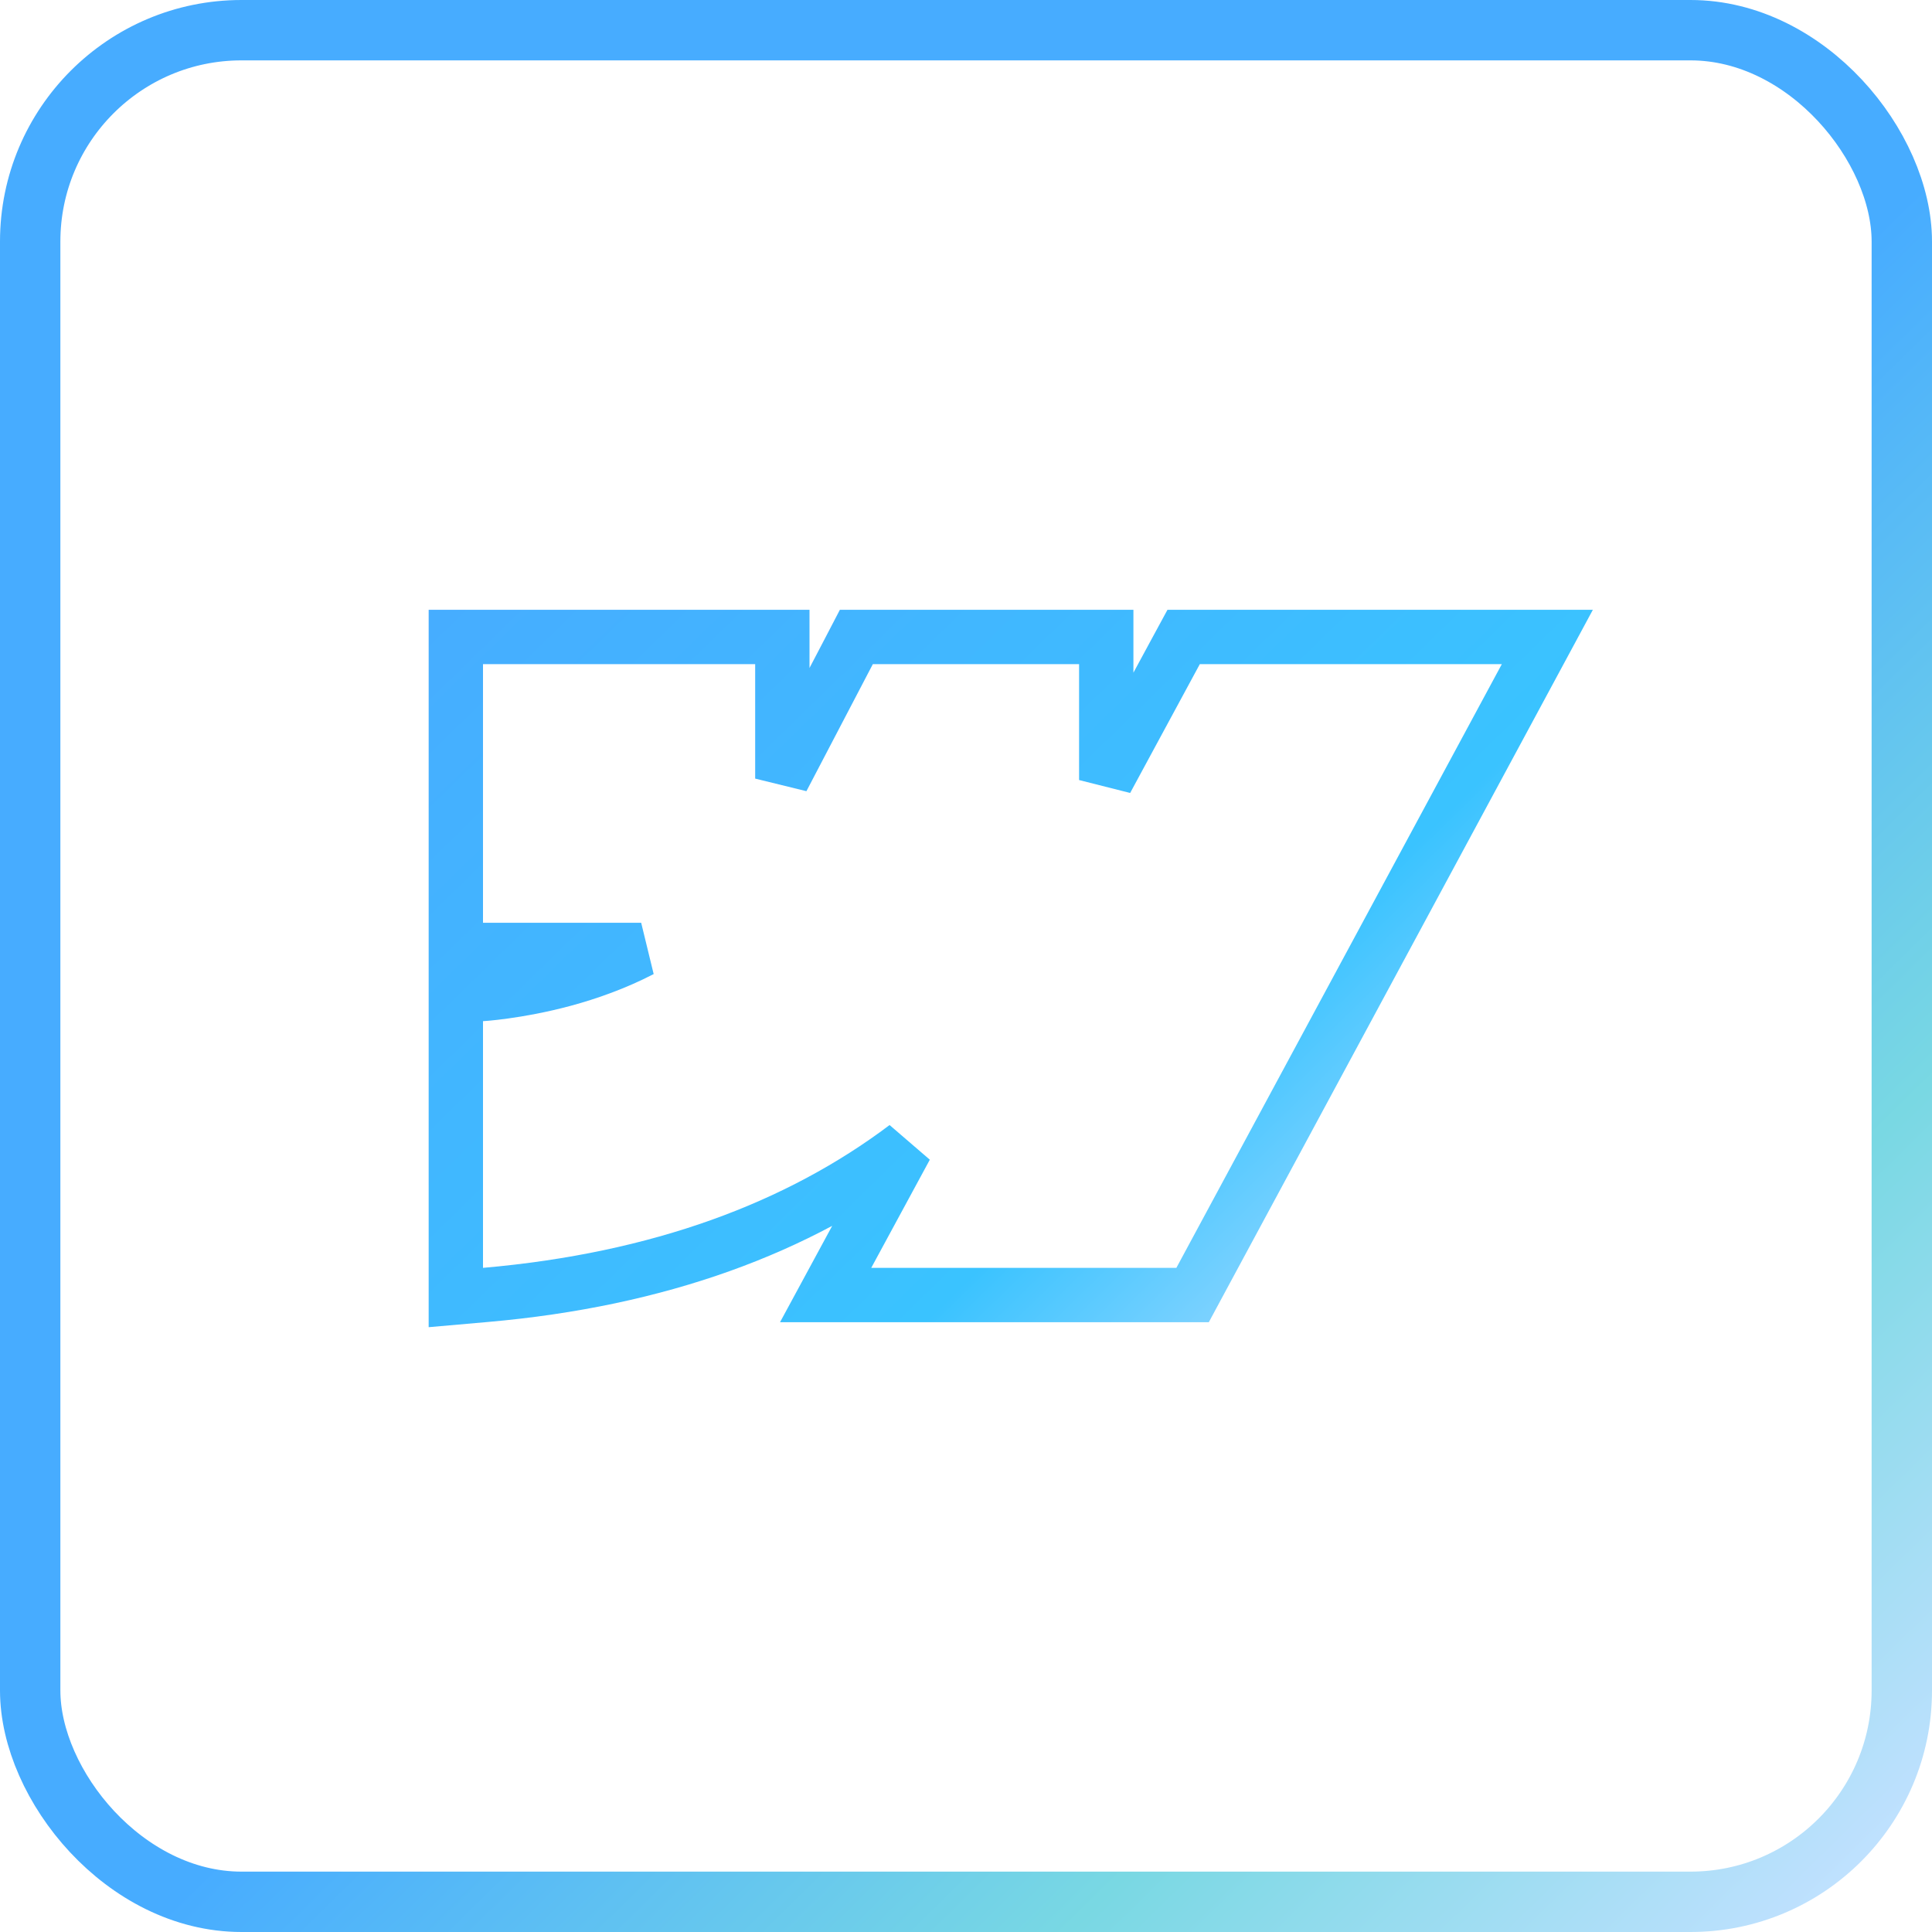
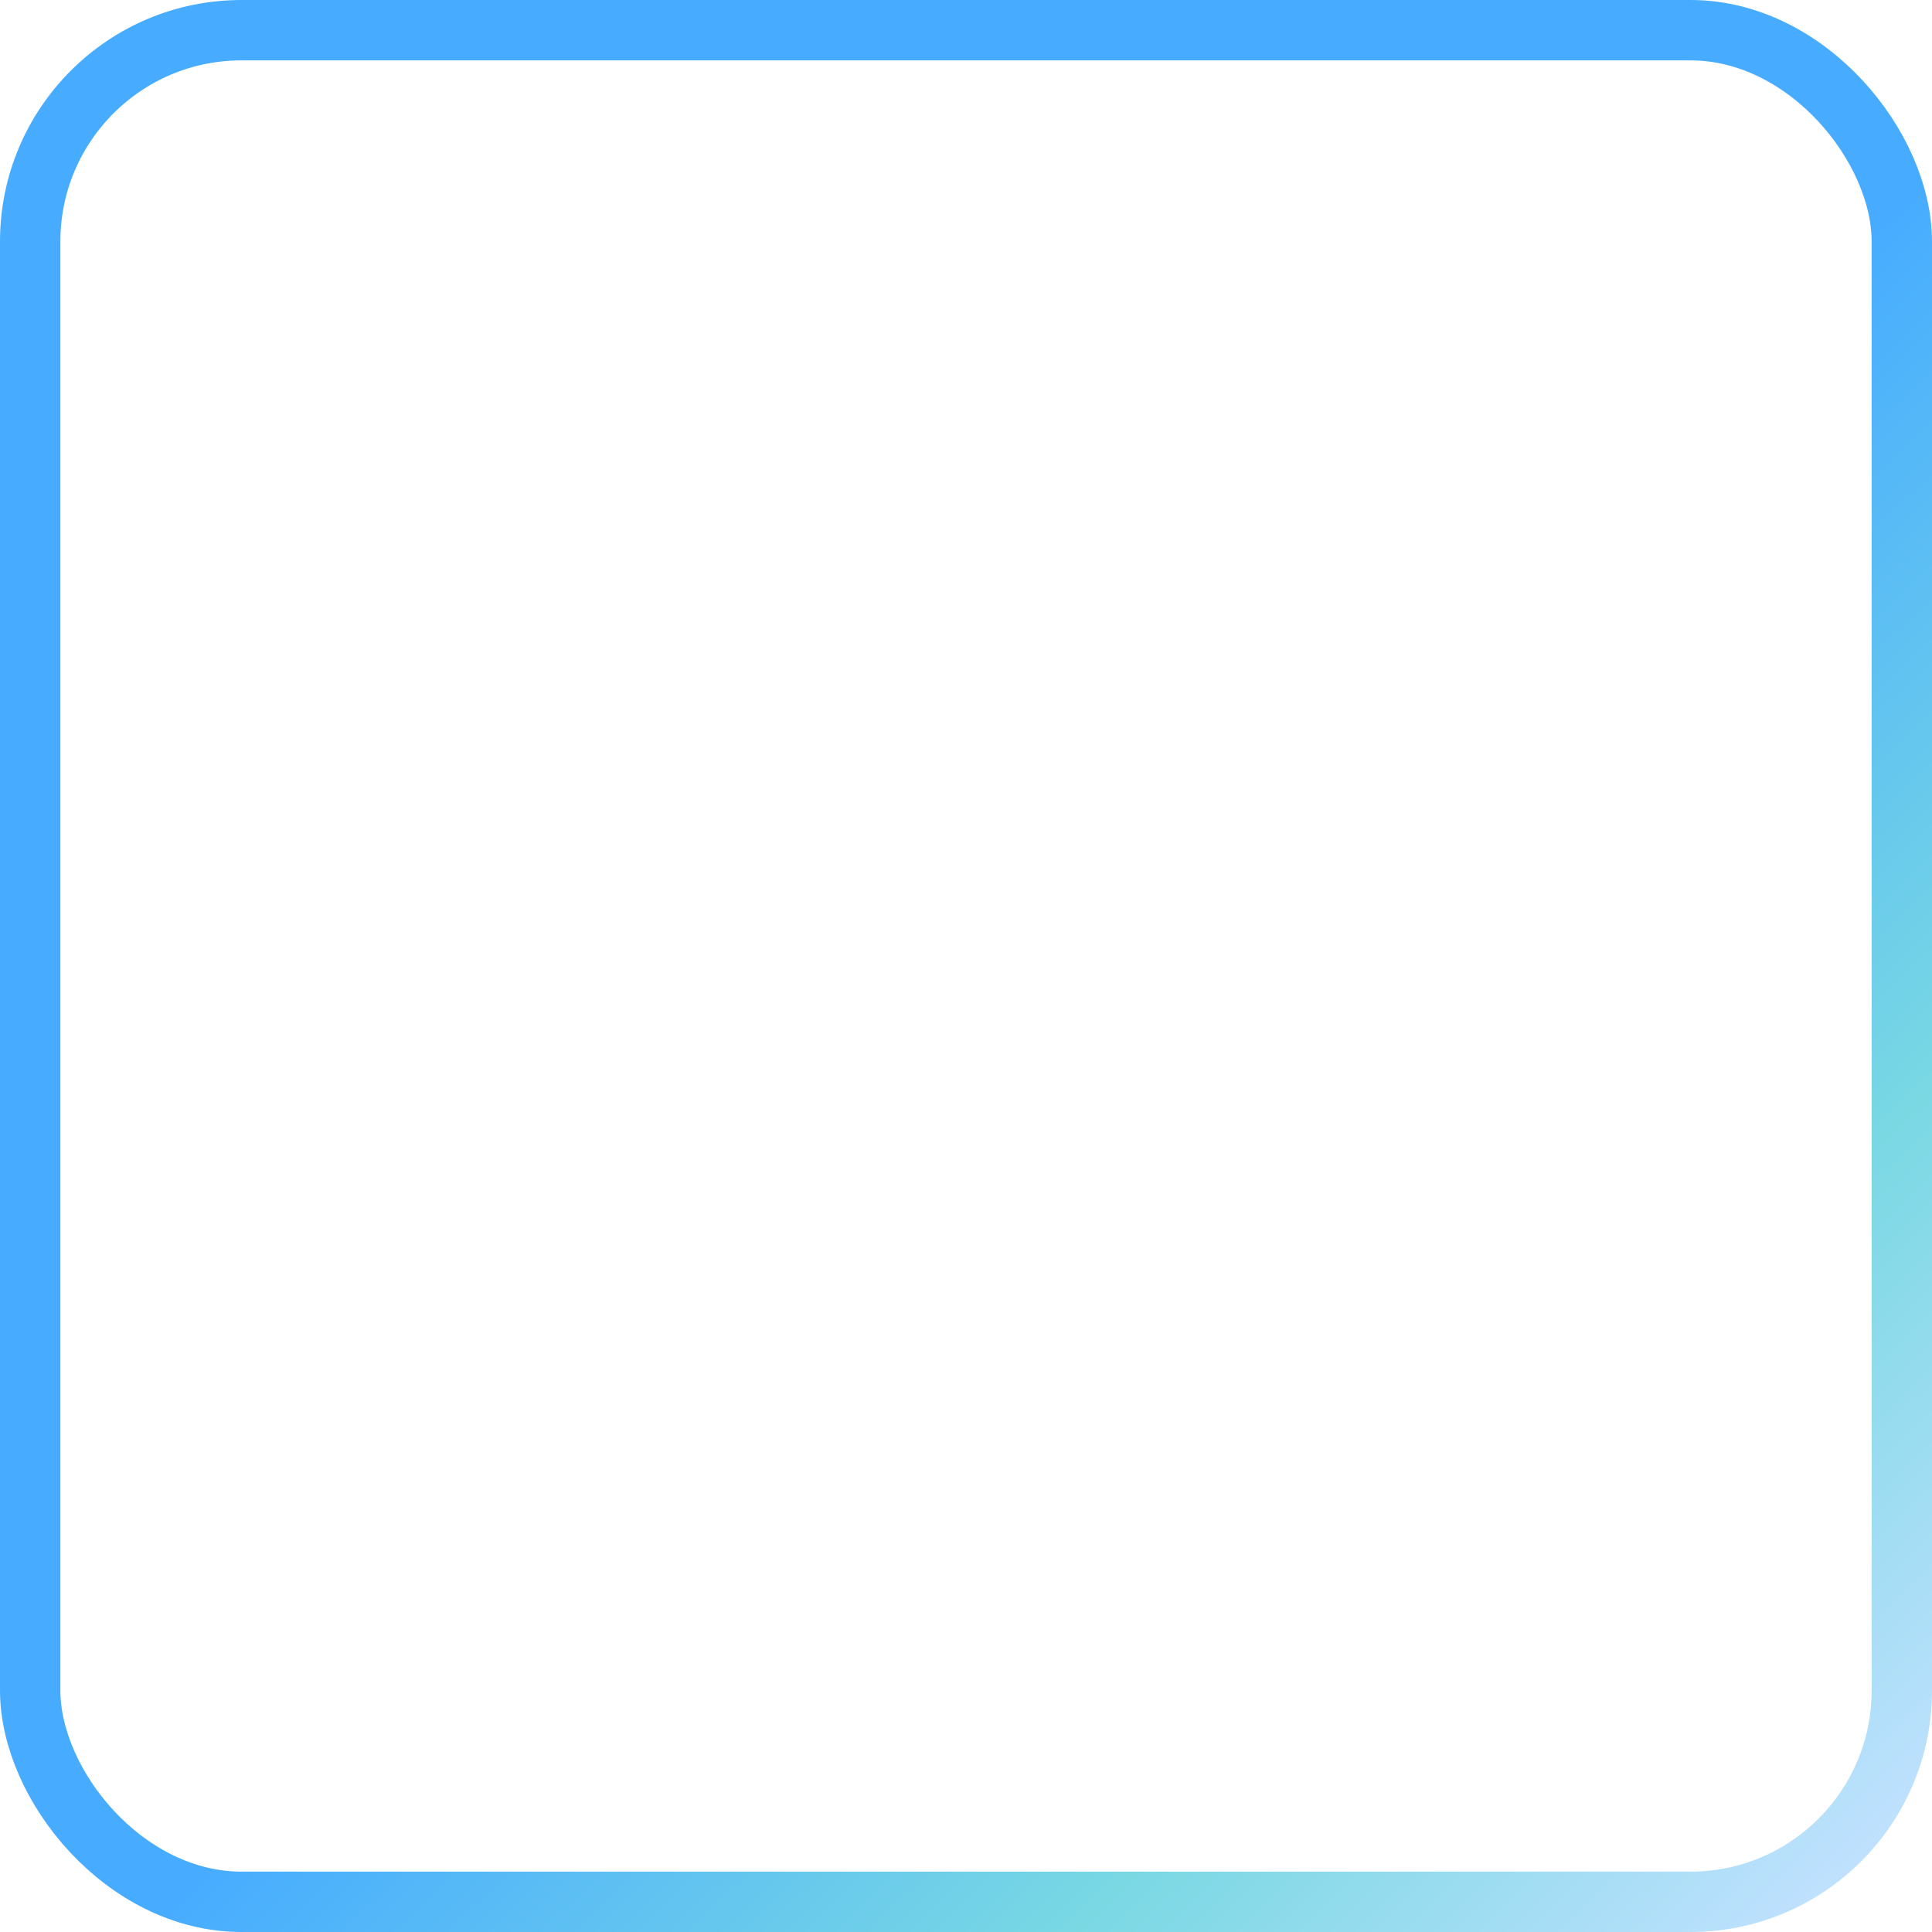
<svg xmlns="http://www.w3.org/2000/svg" width="32" height="32" viewBox="0 0 32 32" fill="none">
  <rect x="0.5" y="0.5" width="31" height="31" rx="3.5" stroke="url(#paint0_linear_620_232089)" />
-   <path d="M12.958 10.55V12.896L14.058 10.792L14.184 10.55H18.323V12.92L19.477 10.786L19.605 10.55H25.629L25.271 11.214L19.88 21.214L19.753 21.45H13.675L14.035 20.785L15.005 18.994C13.222 20.336 10.922 21.196 8.039 21.448L7.55 21.491V16.487L7.976 16.464C7.976 16.464 7.978 16.464 7.979 16.464C7.983 16.464 7.989 16.463 7.996 16.463C8.012 16.462 8.037 16.46 8.07 16.457C8.136 16.451 8.235 16.44 8.357 16.423C8.604 16.389 8.948 16.329 9.335 16.225C9.746 16.114 10.193 15.955 10.62 15.734H7.55V10.55H12.958Z" stroke="url(#paint1_linear_620_232089)" stroke-width="0.9" />
  <defs>
    <linearGradient id="paint0_linear_620_232089" x1="31" y1="31" x2="2.5" y2="2" gradientUnits="userSpaceOnUse">
      <stop stop-color="#C1E1FF" />
      <stop offset="0.212" stop-color="#79D8E3" />
      <stop offset="0.476" stop-color="#47ACFF" />
    </linearGradient>
    <linearGradient id="paint1_linear_620_232089" x1="6" y1="5.5" x2="25" y2="25" gradientUnits="userSpaceOnUse">
      <stop offset="0.13" stop-color="#47ACFF" />
      <stop offset="0.67" stop-color="#3AC3FF" />
      <stop offset="0.92" stop-color="#C1E1FF" />
    </linearGradient>
  </defs>
</svg>